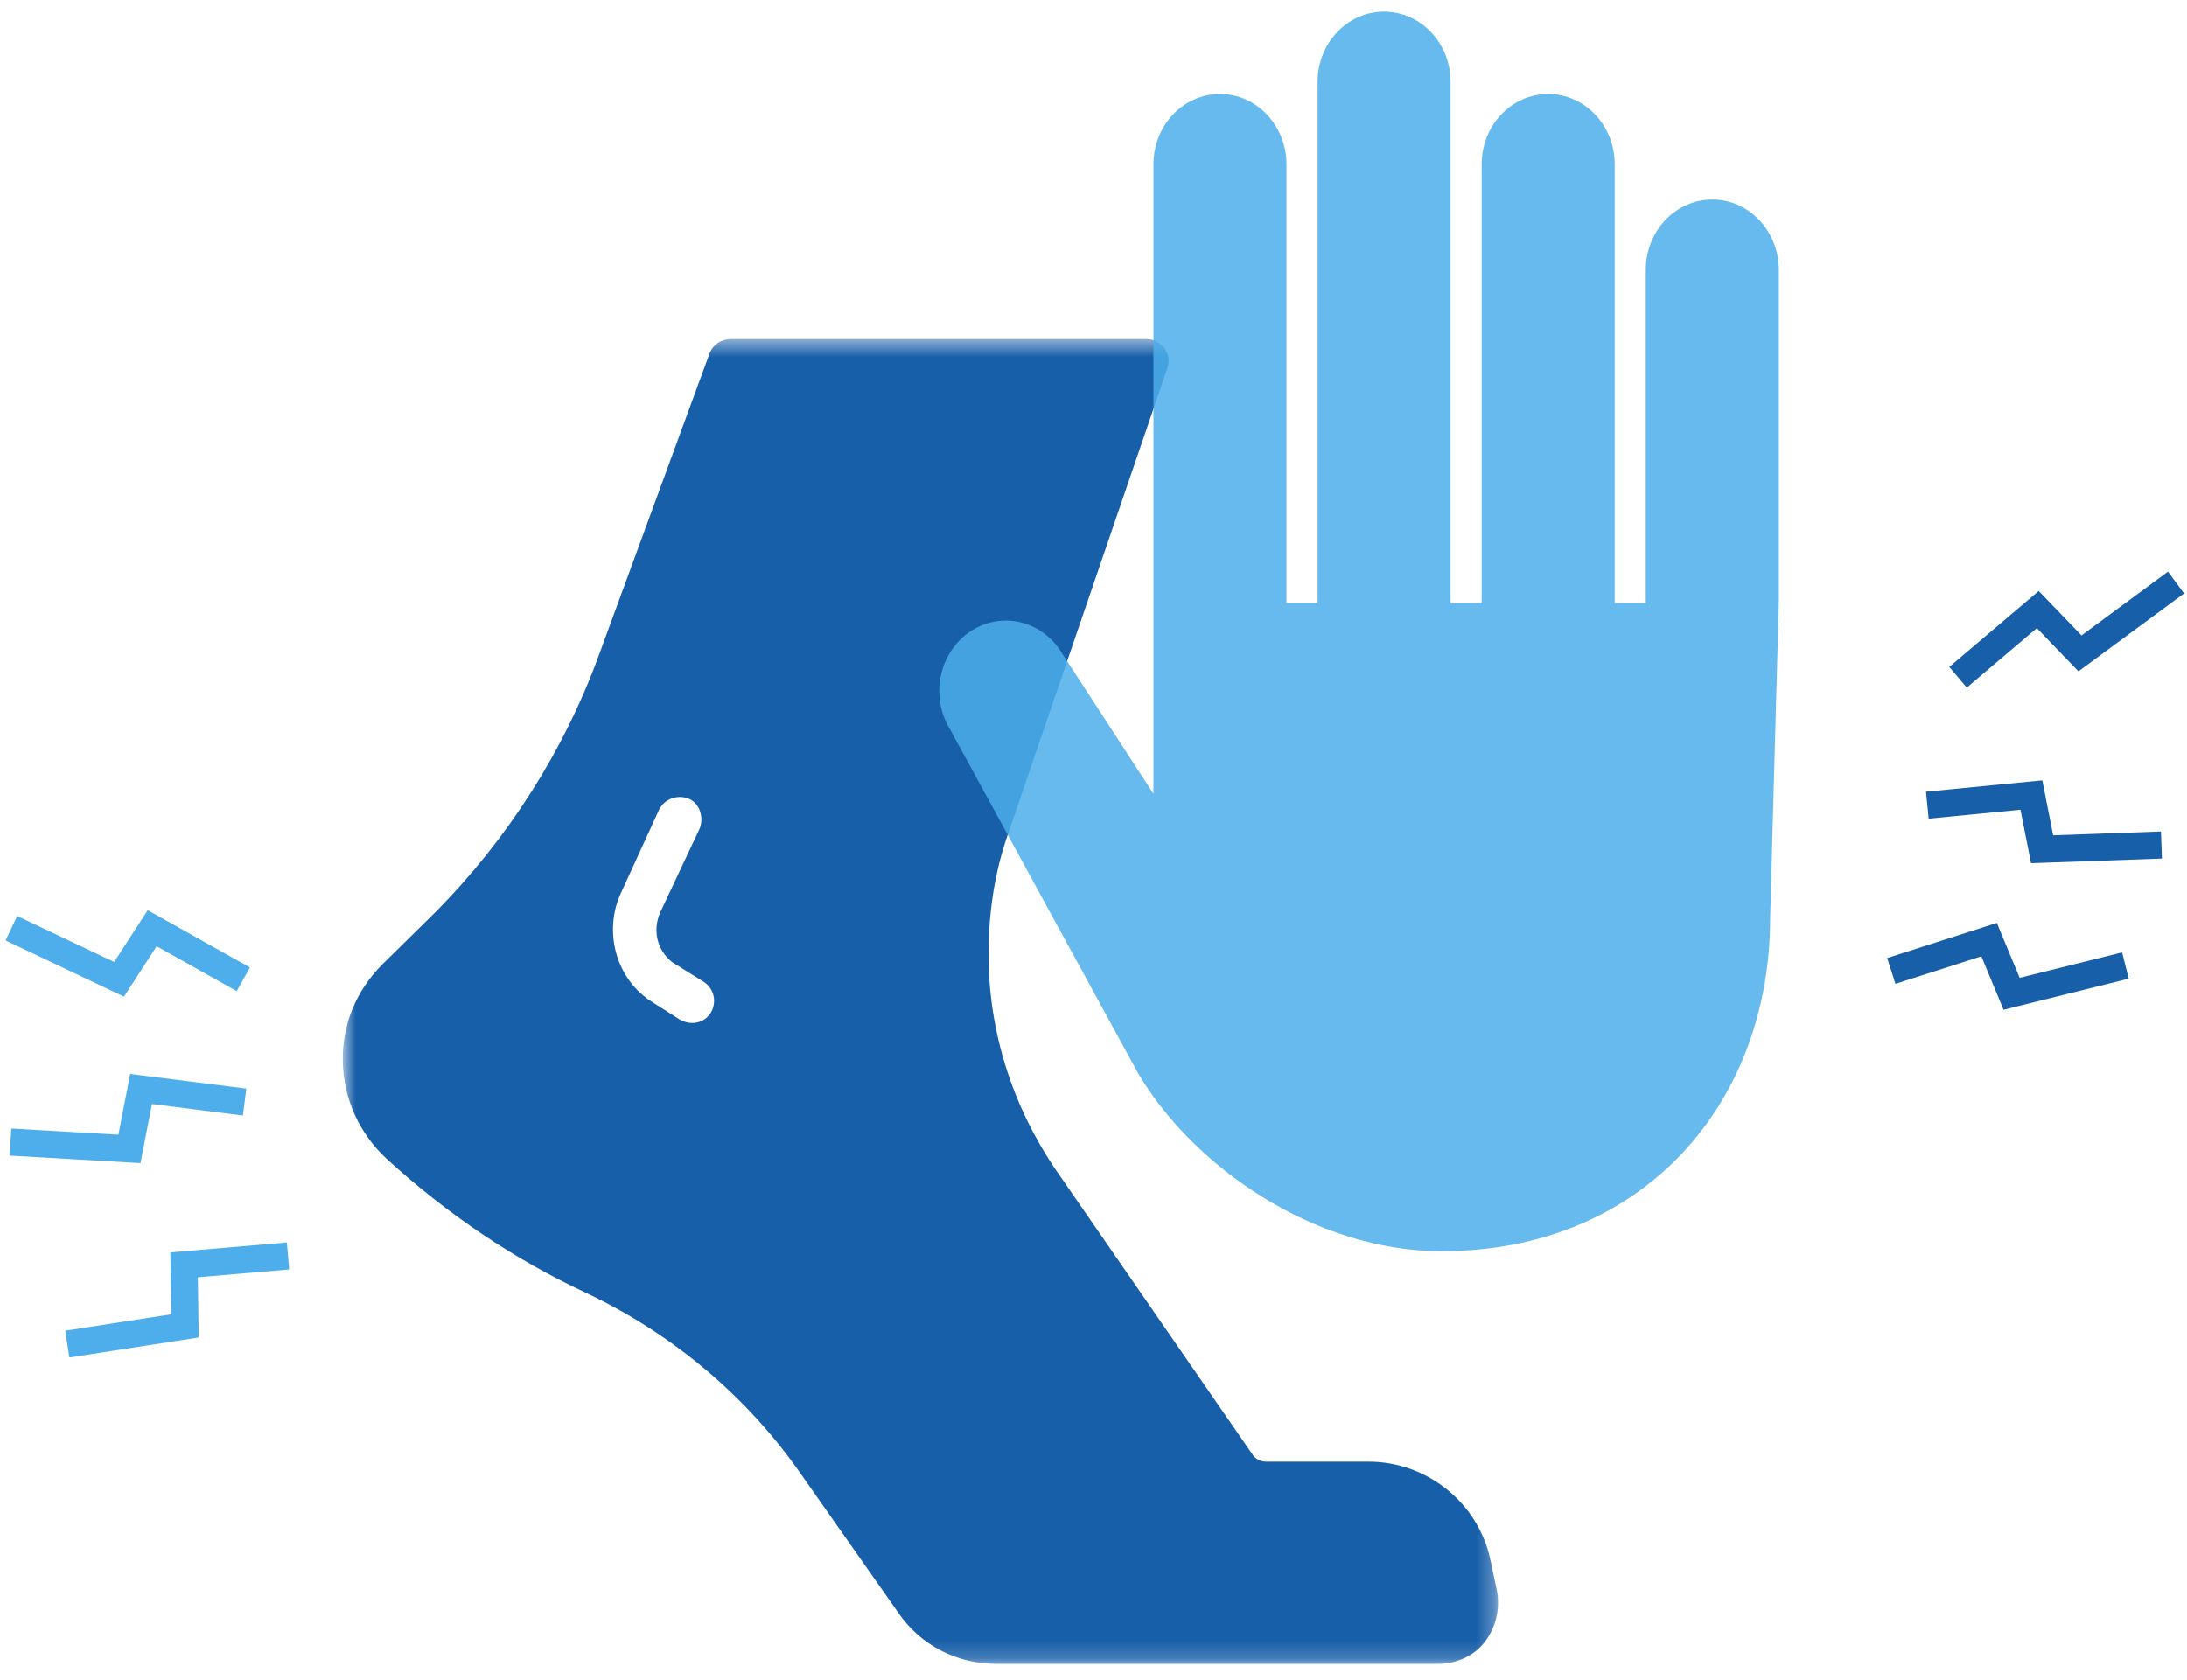
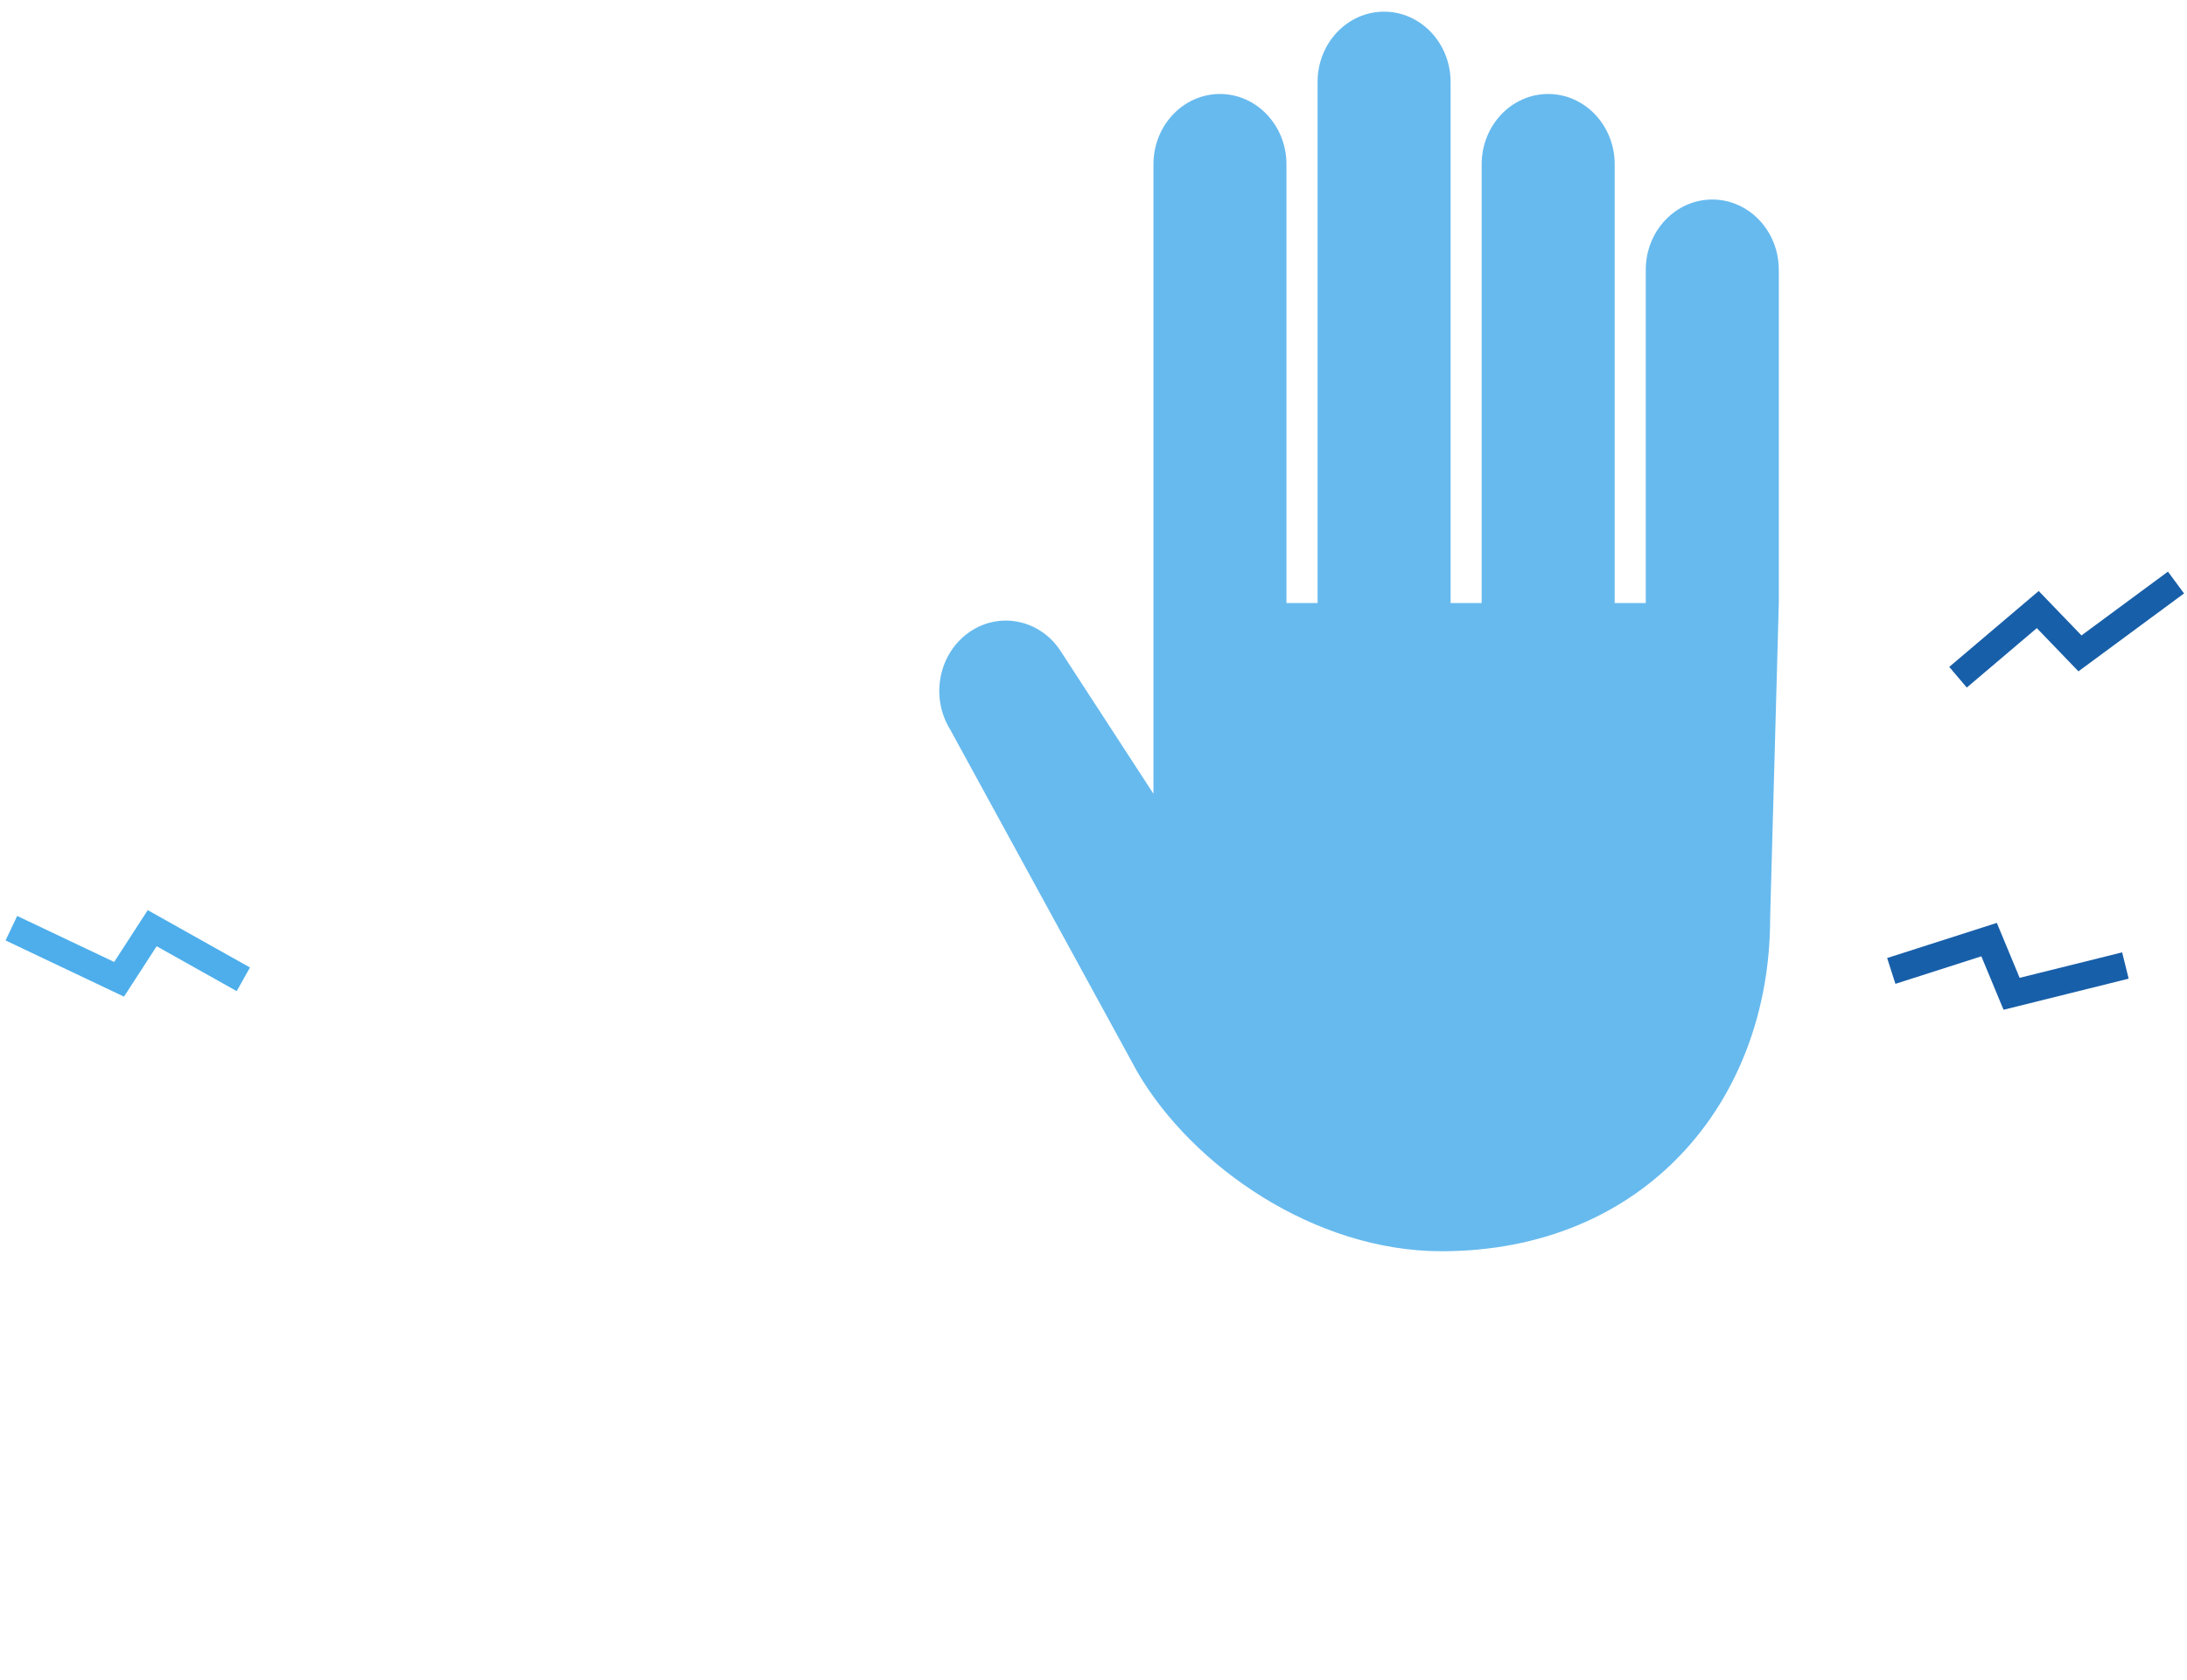
<svg xmlns="http://www.w3.org/2000/svg" xmlns:xlink="http://www.w3.org/1999/xlink" width="121px" height="93px" viewBox="0 0 121 93" version="1.1">
  <title>icn_burning</title>
  <desc>Created with Sketch.</desc>
  <defs>
    <polygon id="path-1" points="0.789 0.499 64.708 0.499 64.708 73.816 0.789 73.816" />
  </defs>
  <g id="Desktop" stroke="none" stroke-width="1" fill="none" fill-rule="evenodd">
    <g id="2.1" transform="translate(-450, -1014)">
      <g id="pain" transform="translate(182, 878)">
        <g id="burning-hands-feet" transform="translate(231, 63)">
          <g id="icn_burning" transform="translate(37, 73)">
            <g id="Group-14" transform="translate(0.02, 0)">
              <g id="Group-3" transform="translate(18.155, 18.265)">
                <mask id="mask-2" fill="white">
                  <use xlink:href="#path-1" />
                </mask>
                <g id="Clip-2" />
-                 <path d="M64.285,68.067 C63.615,64.889 60.76,62.627 57.541,62.627 L51.889,62.627 C51.586,62.627 51.281,62.504 51.1,62.197 L40.285,46.543 C37.854,42.996 36.518,38.839 36.518,34.559 C36.518,32.357 36.821,30.216 37.49,28.198 L46.42,2.089 C46.542,1.721 46.481,1.293 46.239,0.988 C45.995,0.681 45.631,0.499 45.267,0.499 L22.24,0.499 C21.753,0.499 21.267,0.804 21.084,1.293 L15.008,17.864 C13.063,23.247 9.905,28.198 5.895,32.234 L2.978,35.108 C1.52,36.575 0.731,38.473 0.792,40.55 C0.851,42.568 1.703,44.464 3.222,45.872 C6.564,48.928 10.269,51.435 14.341,53.33 C19.079,55.594 23.151,59.018 26.128,63.298 L31.536,71.002 C32.75,72.777 34.755,73.817 36.943,73.817 L61.368,73.817 C62.401,73.817 63.373,73.389 63.98,72.593 C64.588,71.799 64.832,70.759 64.649,69.78 L64.285,68.067 Z M18.29,26.548 C18.593,25.936 19.323,25.693 19.929,25.936 C20.537,26.182 20.781,26.976 20.537,27.588 L18.351,32.234 C17.926,33.213 18.168,34.314 19.018,34.987 L20.781,36.086 C21.328,36.455 21.509,37.187 21.145,37.799 C20.901,38.166 20.537,38.35 20.112,38.35 C19.87,38.35 19.687,38.289 19.443,38.166 L17.621,37.005 L17.56,36.944 C15.86,35.658 15.252,33.213 16.163,31.194 L18.29,26.548 Z" id="Fill-1" fill="#185FA9" mask="url(#mask-2)" />
              </g>
              <path d="M94.716,11.042 C92.682,11.042 91.035,12.784 91.035,14.934 L91.035,33.372 L89.316,33.372 L89.316,9.093 C89.316,6.944 87.669,5.202 85.635,5.202 C83.603,5.202 81.956,6.944 81.956,9.093 L81.956,33.373 L80.237,33.373 L80.237,4.537 C80.237,2.388 78.588,0.646 76.556,0.646 C74.524,0.646 72.877,2.388 72.877,4.537 L72.877,33.373 L71.156,33.373 L71.156,9.093 C71.156,6.944 69.507,5.202 67.475,5.202 C65.444,5.202 63.797,6.944 63.797,9.093 L63.797,35.242 L63.797,42.961 L63.797,43.93 L58.717,36.119 C57.609,34.315 55.332,33.803 53.626,34.973 C51.92,36.144 51.435,38.553 52.541,40.358 C52.541,40.358 59.725,53.511 62.914,59.339 C65.968,64.562 72.719,69.247 79.732,69.247 C90.93,69.247 97.916,61.006 97.916,50.823 L98.396,33.373 L98.396,14.934 C98.396,12.784 96.748,11.042 94.716,11.042" id="Fill-4" fill-opacity="0.85" fill="#4DAEEB" />
              <polyline id="Stroke-6" stroke="#4DAEEB" stroke-width="1.5" points="13.443 54.198 8.401 51.369 6.568 54.198 0.609 51.369" />
-               <polyline id="Stroke-8" stroke="#4DAEEB" stroke-width="1.5" points="13.514 60.992 7.786 60.268 7.14 63.583 0.562 63.205" />
-               <polyline id="Stroke-10" stroke="#4DAEEB" stroke-width="1.5" points="15.915 69.509 10.165 70 10.216 73.378 3.705 74.385" />
              <polyline id="Stroke-12" stroke="#185FA9" stroke-width="1.5" points="108.311 37.48 112.723 33.735 115.058 36.16 120.371 32.239" />
            </g>
            <polyline id="Stroke-15" stroke="#185FA9" stroke-width="1.5" points="104.639 53.735 110.05 52 111.295 55 117.592 53.435" />
-             <polyline id="Stroke-16" stroke="#185FA9" stroke-width="1.5" points="106.632 44.561 112.39 44 112.981 47 119.585 46.765" />
          </g>
        </g>
      </g>
    </g>
  </g>
</svg>